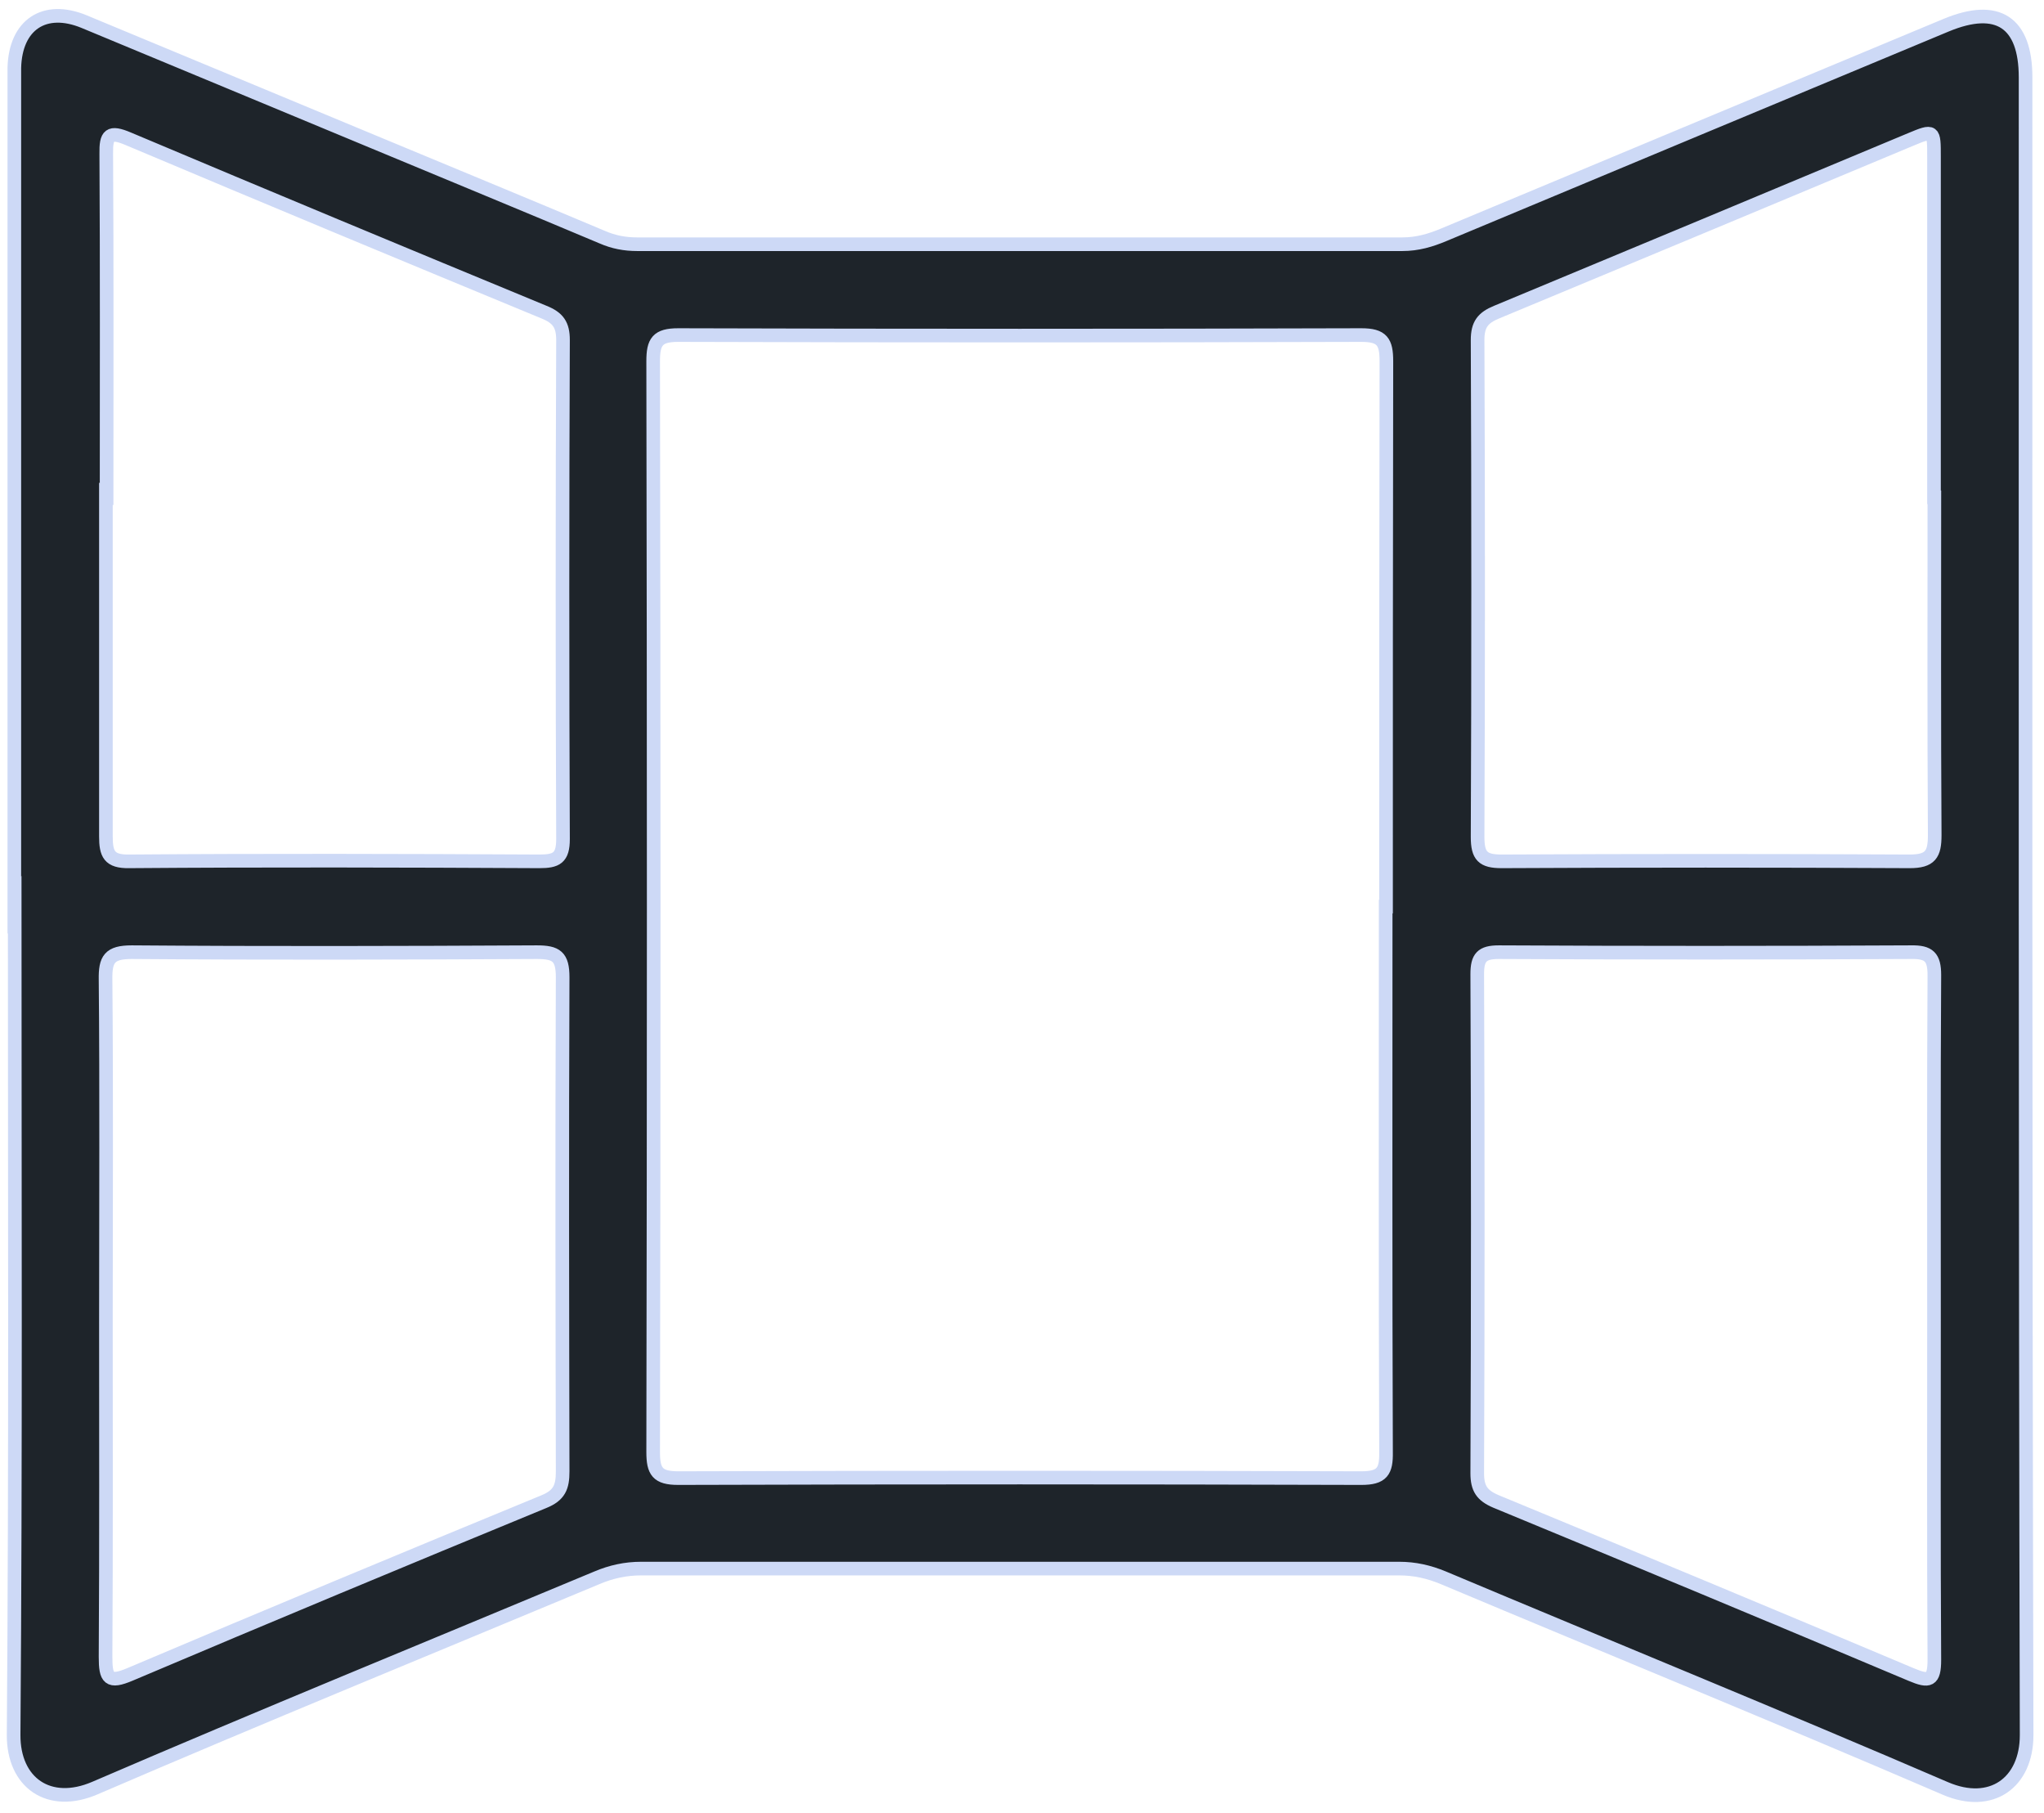
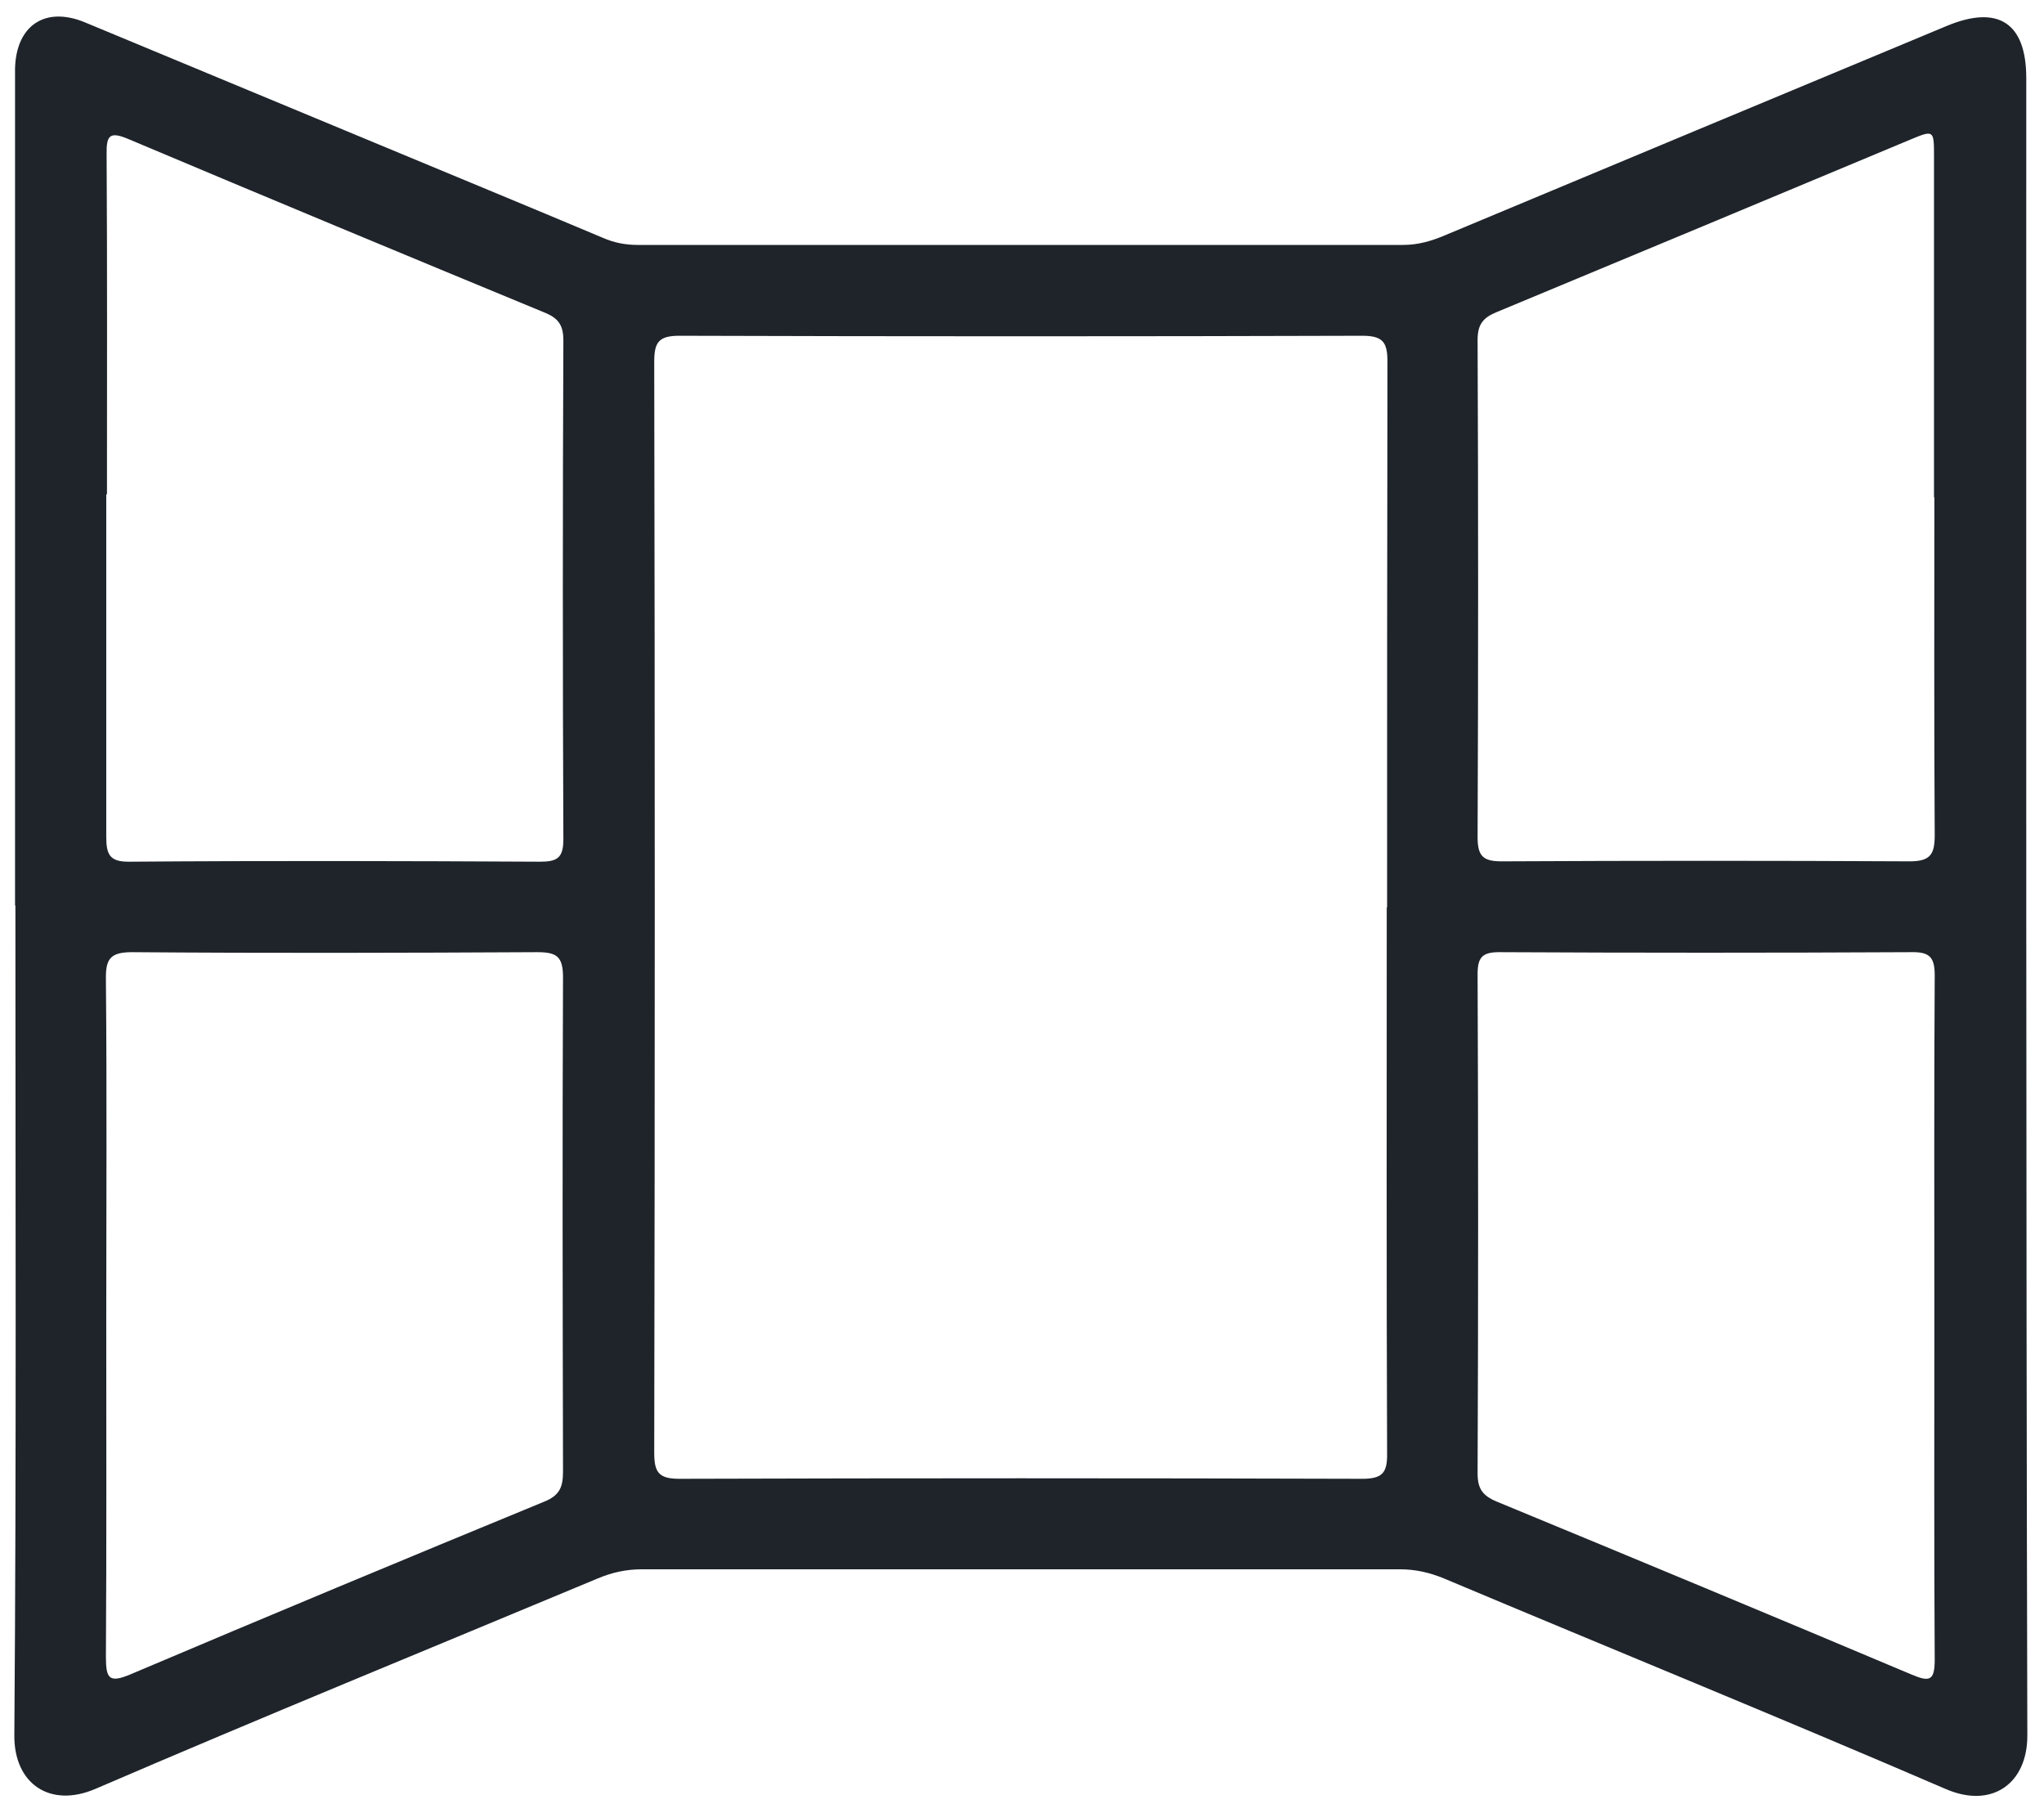
<svg xmlns="http://www.w3.org/2000/svg" width="150" height="133" viewBox="0 0 150 133" fill="none">
  <path d="M141.928 36.486C141.928 28.162 141.928 19.838 141.928 11.514C141.928 9.543 141.928 9.517 140.19 10.243C130.072 14.47 119.953 18.697 109.835 22.898C108.824 23.313 108.434 23.805 108.434 24.947C108.486 37.109 108.486 49.271 108.434 61.407C108.434 62.808 108.823 63.197 110.198 63.197C120.187 63.145 130.149 63.145 140.138 63.197C141.669 63.197 141.98 62.678 141.98 61.278C141.928 53.005 141.954 44.759 141.954 36.486M141.954 96.831C141.954 88.403 141.928 79.975 141.98 71.547C141.98 70.224 141.591 69.835 140.268 69.861C130.175 69.913 120.109 69.913 110.017 69.861C108.772 69.861 108.434 70.25 108.434 71.469C108.486 83.683 108.486 95.871 108.434 108.086C108.434 109.201 108.772 109.719 109.809 110.16C119.979 114.361 130.149 118.588 140.294 122.867C141.591 123.412 141.98 123.334 141.98 121.778C141.928 113.48 141.954 105.155 141.954 96.831ZM7.798 96.624C7.798 104.948 7.824 113.246 7.772 121.57C7.772 123.152 8.005 123.515 9.588 122.841C19.68 118.562 29.772 114.361 39.916 110.186C41.084 109.719 41.317 109.097 41.317 107.956C41.291 95.871 41.265 83.787 41.317 71.703C41.317 70.172 40.85 69.861 39.423 69.861C29.513 69.913 19.602 69.939 9.692 69.861C8.057 69.861 7.746 70.38 7.772 71.884C7.85 80.13 7.798 88.403 7.798 96.649M7.798 36.253C7.798 44.629 7.798 53.005 7.798 61.381C7.798 62.678 8.031 63.249 9.51 63.223C19.55 63.145 29.565 63.171 39.605 63.223C40.85 63.223 41.343 62.989 41.343 61.589C41.291 49.375 41.291 37.187 41.343 24.973C41.343 23.857 40.98 23.339 39.942 22.924C29.772 18.723 19.602 14.496 9.458 10.217C8.057 9.621 7.798 9.906 7.824 11.332C7.875 19.656 7.85 27.955 7.85 36.279M101.793 66.568C101.793 53.239 101.793 39.884 101.819 26.554C101.819 25.128 101.507 24.635 99.977 24.635C83.269 24.687 66.561 24.687 49.853 24.635C48.322 24.635 48.011 25.128 48.011 26.554C48.063 53.239 48.063 79.897 48.011 106.582C48.011 108.008 48.322 108.5 49.853 108.5C66.561 108.449 83.269 108.449 99.977 108.5C101.507 108.5 101.819 108.008 101.793 106.582C101.741 93.252 101.767 79.897 101.767 66.568M1.104 66.464V6.612C1.104 6.094 1.104 5.549 1.104 5.031C1.182 1.867 3.309 0.44 6.215 1.633C13.298 4.564 20.355 7.52 27.437 10.45C33.041 12.784 38.645 15.092 44.249 17.452C45.079 17.815 45.909 17.971 46.817 17.971C65.523 17.971 84.255 17.971 102.96 17.971C104.076 17.971 105.036 17.686 106.022 17.271C118.319 12.136 130.616 7.001 142.888 1.893C146.65 0.337 148.699 1.685 148.699 5.731C148.699 46.263 148.673 86.821 148.777 127.353C148.777 130.854 146.183 132.721 142.81 131.269C130.591 126.005 118.241 120.974 105.97 115.813C104.906 115.373 103.868 115.139 102.727 115.139C84.203 115.139 65.653 115.139 47.103 115.139C45.961 115.139 44.898 115.373 43.86 115.813C31.562 120.948 19.239 125.979 7.019 131.243C3.647 132.695 1.026 130.854 1.052 127.327C1.208 107.022 1.13 86.717 1.13 66.412" fill="#1E242A" />
-   <path d="M141.928 36.486C141.928 28.162 141.928 19.838 141.928 11.514C141.928 9.543 141.928 9.517 140.19 10.243C130.072 14.47 119.953 18.697 109.835 22.898C108.823 23.313 108.434 23.806 108.434 24.947C108.486 37.109 108.486 49.271 108.434 61.407C108.434 62.808 108.823 63.197 110.198 63.197C120.187 63.145 130.149 63.145 140.138 63.197C141.669 63.197 141.98 62.678 141.98 61.278C141.928 53.005 141.954 44.759 141.954 36.486H141.928ZM141.928 96.831C141.928 88.403 141.902 79.975 141.954 71.547C141.954 70.225 141.565 69.835 140.242 69.861C130.149 69.913 120.083 69.913 109.991 69.861C108.746 69.861 108.408 70.25 108.408 71.469C108.46 83.683 108.46 95.872 108.408 108.086C108.408 109.201 108.746 109.719 109.783 110.16C119.953 114.361 130.123 118.588 140.268 122.867C141.565 123.412 141.954 123.334 141.954 121.778C141.902 113.48 141.928 105.155 141.928 96.831ZM7.772 96.624C7.772 104.948 7.798 113.246 7.746 121.571C7.746 123.152 7.979 123.515 9.562 122.841C19.654 118.562 29.746 114.361 39.89 110.186C41.058 109.719 41.291 109.097 41.291 107.956C41.265 95.872 41.239 83.787 41.291 71.703C41.291 70.173 40.824 69.861 39.397 69.861C29.487 69.913 19.576 69.939 9.665 69.861C8.031 69.861 7.72 70.38 7.746 71.884C7.823 80.131 7.772 88.403 7.772 96.65V96.624ZM7.772 36.227C7.772 44.603 7.772 52.98 7.772 61.356C7.772 62.652 8.005 63.223 9.484 63.197C19.524 63.119 29.539 63.145 39.579 63.197C40.824 63.197 41.317 62.964 41.317 61.563C41.265 49.349 41.265 37.161 41.317 24.947C41.317 23.831 40.954 23.313 39.916 22.898C29.746 18.697 19.576 14.47 9.432 10.191C8.031 9.595 7.772 9.88 7.798 11.306C7.849 19.631 7.823 27.929 7.823 36.253L7.772 36.227ZM101.715 66.516C101.715 53.187 101.715 39.832 101.741 26.503C101.741 25.076 101.429 24.584 99.899 24.584C83.191 24.635 66.483 24.635 49.775 24.584C48.244 24.584 47.933 25.076 47.933 26.503C47.985 53.187 47.985 79.845 47.933 106.53C47.933 107.956 48.244 108.449 49.775 108.449C66.483 108.397 83.191 108.397 99.899 108.449C101.429 108.449 101.741 107.956 101.715 106.53C101.663 93.201 101.689 79.845 101.689 66.516H101.715ZM1.052 66.412V6.561C1.052 6.042 1.052 5.497 1.052 4.979C1.13 1.815 3.257 0.389 6.163 1.582C13.246 4.512 20.303 7.468 27.385 10.399C32.989 12.732 38.593 15.04 44.197 17.4C45.027 17.763 45.857 17.919 46.765 17.919C65.471 17.919 84.203 17.919 102.908 17.919C104.024 17.919 104.984 17.634 105.97 17.219C118.267 12.084 130.564 6.95 142.836 1.841C146.598 0.285 148.648 1.633 148.648 5.679C148.648 46.211 148.621 86.769 148.725 127.302C148.725 130.802 146.131 132.67 142.758 131.217C130.539 125.953 118.189 120.922 105.918 115.762C104.854 115.321 103.816 115.087 102.675 115.087C84.151 115.087 65.601 115.087 47.051 115.087C45.909 115.087 44.846 115.321 43.808 115.762C31.51 120.896 19.187 125.927 6.967 131.191C3.595 132.644 0.974 130.802 1 127.276C1.156 106.971 1.078 86.666 1.078 66.361L1.052 66.412Z" fill="#1E242A" stroke="#CDD9F6" stroke-miterlimit="10" />
</svg>